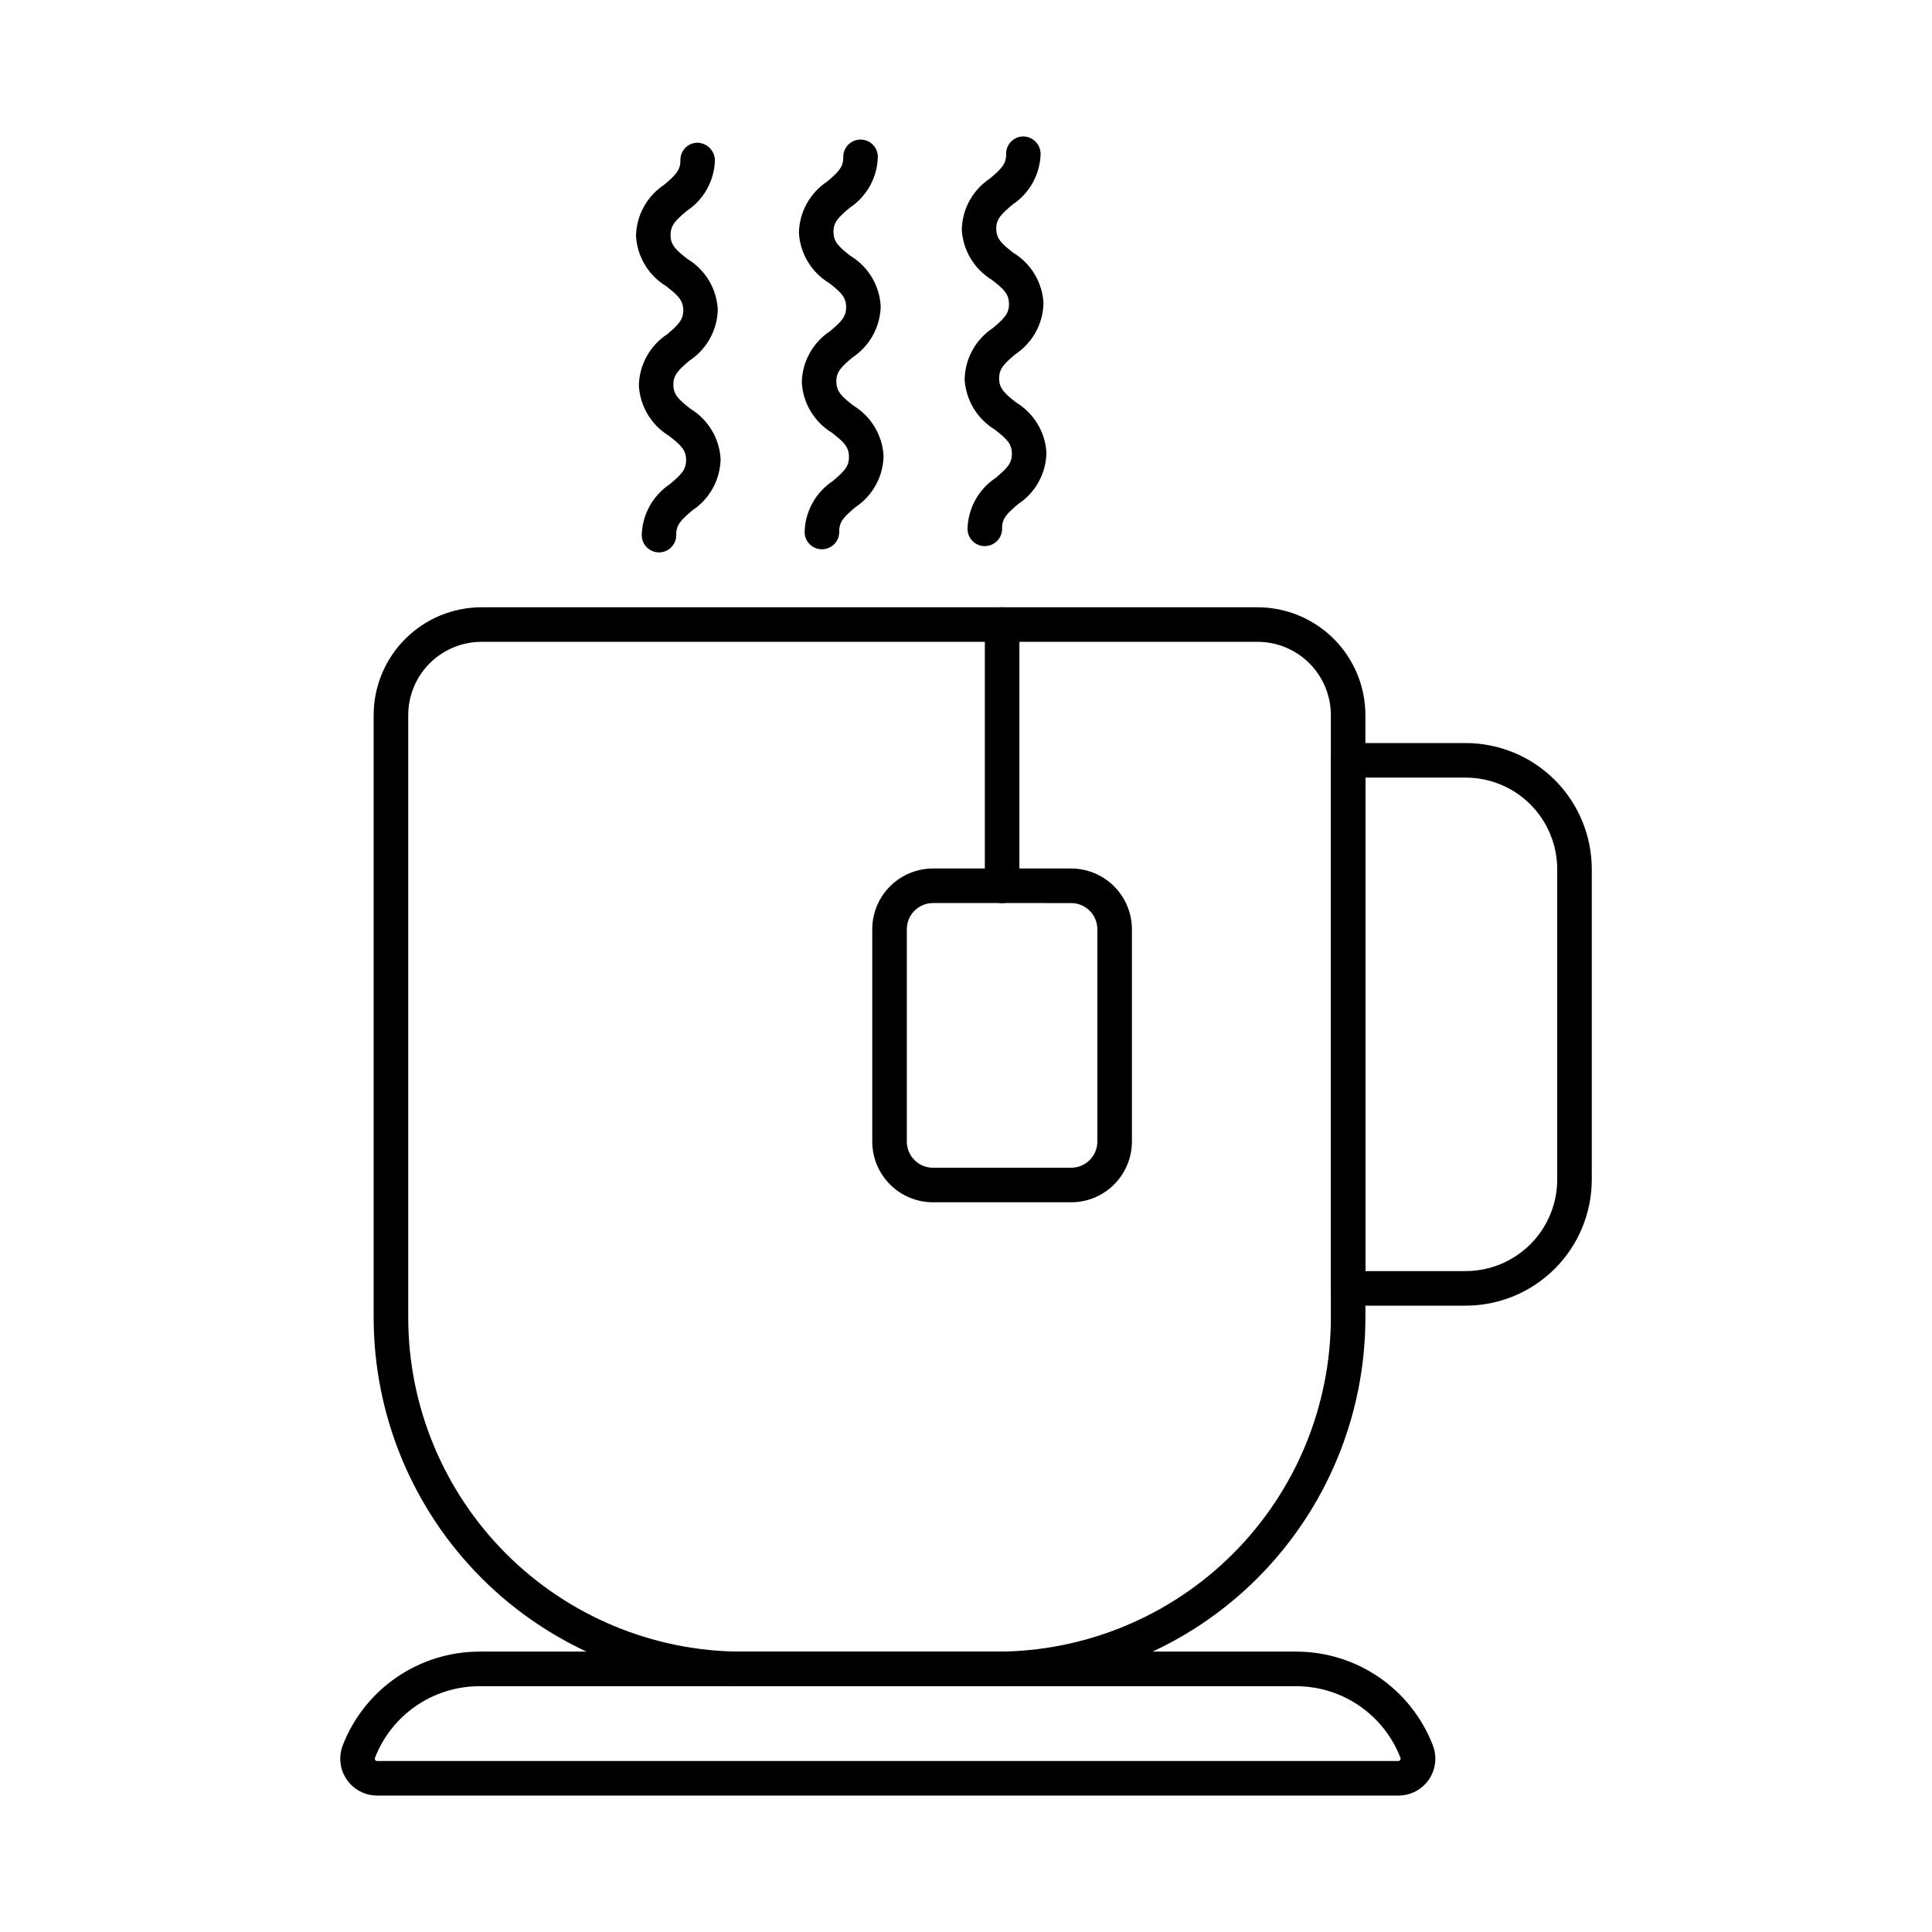
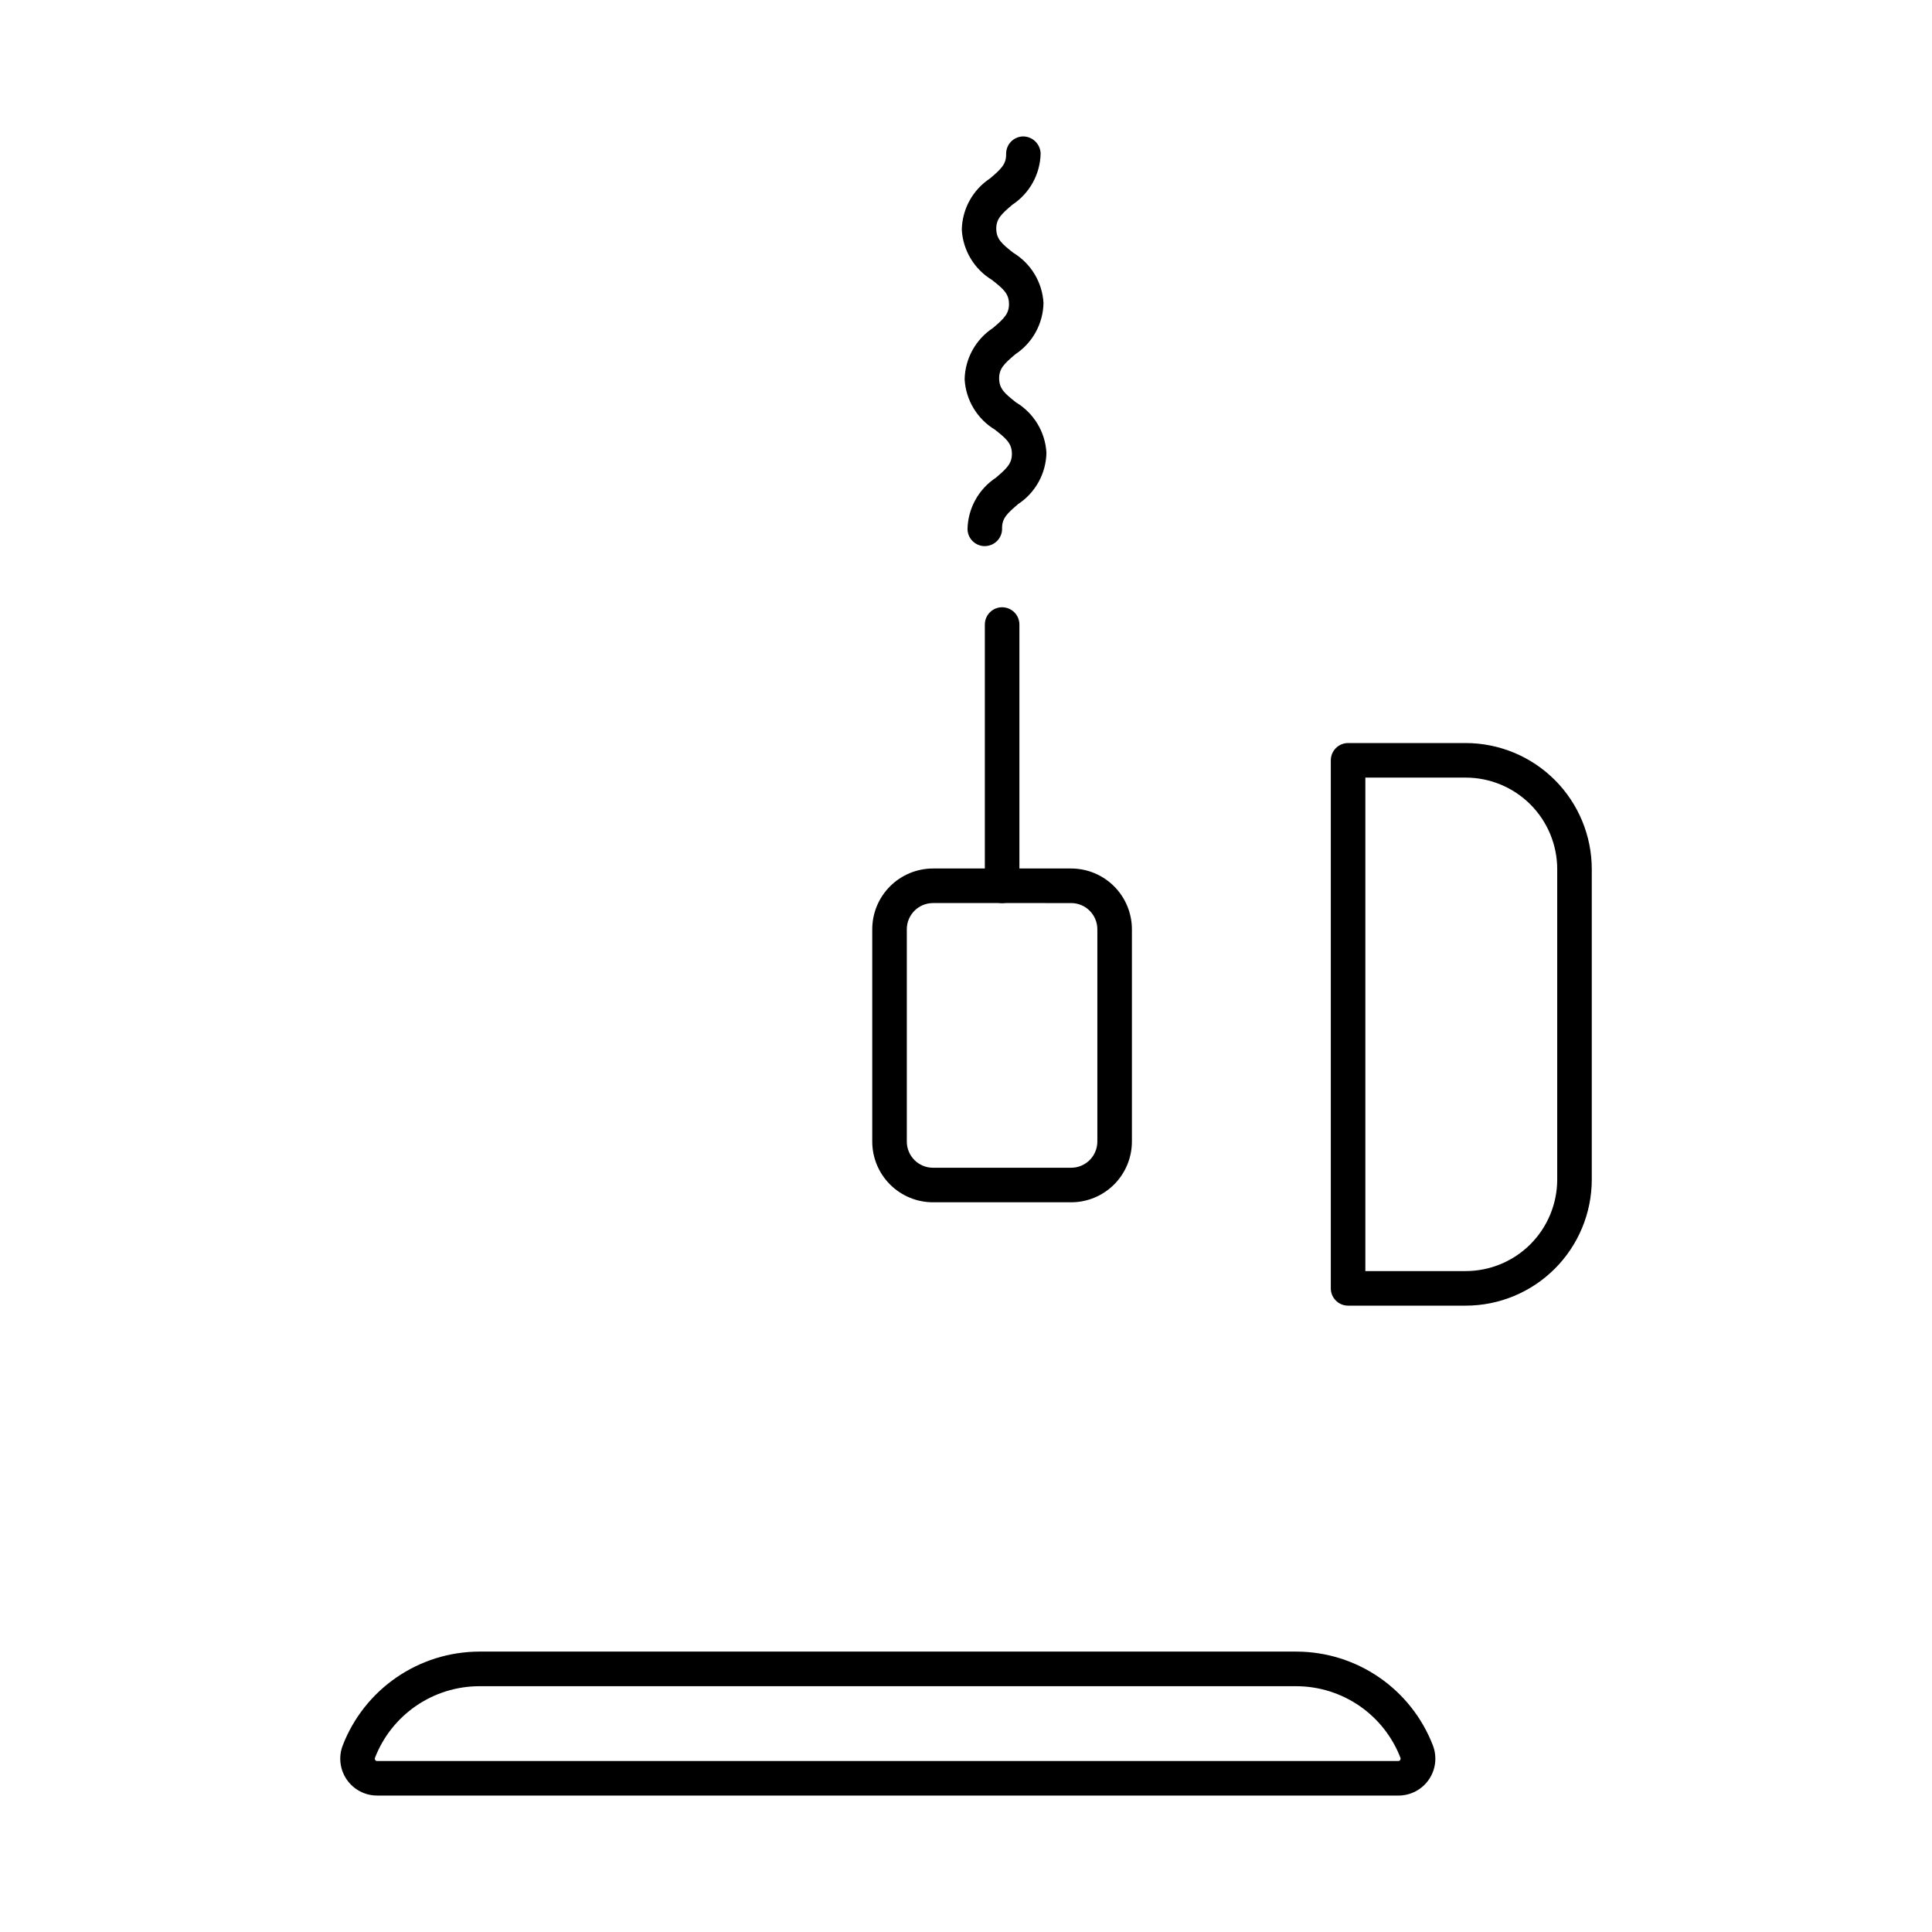
<svg xmlns="http://www.w3.org/2000/svg" fill="#000000" width="800px" height="800px" version="1.1" viewBox="144 144 512 512">
  <g>
    <path d="m514.61 619.84h-270.68 0.004c-3.219-0.004-6.231-1.594-8.047-4.246-1.82-2.656-2.219-6.035-1.059-9.039 2.82-7.293 7.773-13.566 14.215-18 6.441-4.438 14.07-6.828 21.891-6.863h216.72c7.816 0.031 15.445 2.422 21.883 6.859 6.434 4.438 11.383 10.715 14.195 18.012 1.156 3.004 0.758 6.383-1.066 9.035-1.82 2.656-4.832 4.242-8.051 4.246zm-243.69-28.977c-5.965 0.027-11.785 1.852-16.699 5.238-4.914 3.383-8.695 8.168-10.848 13.734-0.082 0.195-0.055 0.414 0.066 0.586 0.105 0.168 0.289 0.266 0.48 0.258h270.68c0.188 0 0.359-0.098 0.461-0.258 0.121-0.172 0.148-0.395 0.07-0.59-2.144-5.562-5.918-10.348-10.828-13.734-4.91-3.383-10.727-5.207-16.688-5.234z" />
-     <path d="m408.21 590.87h-67.543c-25.891-0.027-50.707-10.324-69.016-28.629-18.305-18.309-28.602-43.129-28.629-69.016v-159.72c0.008-7.574 3.019-14.836 8.375-20.191 5.356-5.359 12.617-8.371 20.191-8.379h205.69c7.574 0.008 14.836 3.023 20.191 8.379 5.356 5.356 8.371 12.617 8.379 20.191v159.72c-0.027 25.887-10.324 50.707-28.629 69.016-18.305 18.305-43.125 28.602-69.012 28.629zm-136.62-276.78c-5.144 0.008-10.078 2.055-13.715 5.691-3.641 3.641-5.684 8.574-5.691 13.719v159.72c0.027 23.457 9.359 45.949 25.945 62.539 16.59 16.586 39.078 25.918 62.539 25.945h67.543c23.457-0.027 45.949-9.359 62.535-25.945 16.59-16.59 25.918-39.082 25.945-62.539v-159.72c-0.004-5.144-2.051-10.078-5.691-13.719-3.637-3.637-8.57-5.684-13.719-5.691z" />
    <path d="m532.4 490.01h-31.145c-2.527 0-4.578-2.051-4.578-4.582v-139.93c0-2.531 2.051-4.582 4.578-4.582h31.145c8.871 0 17.375 3.523 23.645 9.793s9.793 14.777 9.793 23.645v82.242c-0.004 8.863-3.531 17.363-9.801 23.633-6.269 6.266-14.77 9.785-23.637 9.785zm-26.566-9.16h26.566c6.441 0 12.613-2.559 17.168-7.109 4.551-4.555 7.109-10.727 7.109-17.164v-82.227c0-6.441-2.559-12.613-7.109-17.168-4.555-4.551-10.727-7.109-17.168-7.109h-26.566z" />
    <path d="m409.57 383.33c-2.527 0-4.578-2.051-4.578-4.582v-69.238c0-2.527 2.051-4.578 4.578-4.578 2.531 0 4.582 2.051 4.582 4.578v69.238c0 1.215-0.484 2.379-1.344 3.238-0.855 0.859-2.023 1.344-3.238 1.344z" />
    <path d="m427.89 462.62h-36.641c-4.266-0.004-8.359-1.699-11.375-4.715-3.019-3.019-4.715-7.109-4.719-11.379v-56.27c0.004-4.266 1.703-8.359 4.719-11.375 3.019-3.019 7.109-4.715 11.375-4.719h36.641c4.266 0.008 8.348 1.711 11.363 4.727 3.012 3.016 4.707 7.102 4.715 11.367v56.27c-0.008 4.266-1.699 8.352-4.715 11.371-3.012 3.016-7.098 4.715-11.363 4.723zm-36.641-79.301v0.004c-3.828 0-6.93 3.106-6.934 6.934v56.27c0.004 3.828 3.106 6.934 6.934 6.934h36.641c3.82-0.012 6.914-3.109 6.918-6.934v-56.27c-0.004-3.82-3.098-6.922-6.918-6.934z" />
-     <path d="m318.65 290.39c-2.496 0-4.531-1.992-4.582-4.488 0.105-5.496 2.906-10.59 7.492-13.621 2.918-2.481 4.312-3.793 4.266-6.461-0.051-2.672-1.496-3.93-4.512-6.297-4.699-2.856-7.691-7.836-8.008-13.324 0.105-5.496 2.906-10.586 7.496-13.613 2.918-2.477 4.312-3.789 4.266-6.453-0.051-2.664-1.496-3.922-4.508-6.285-4.699-2.848-7.691-7.82-8.012-13.305 0.105-5.492 2.91-10.578 7.492-13.605 2.922-2.477 4.312-3.789 4.269-6.457-0.023-1.215 0.438-2.391 1.277-3.266 0.844-0.875 2-1.379 3.215-1.402 2.488 0.059 4.516 2.012 4.668 4.496-0.109 5.492-2.914 10.582-7.5 13.609-2.918 2.473-4.309 3.789-4.266 6.453 0.047 2.664 1.496 3.91 4.512 6.281l0.004-0.004c4.695 2.848 7.691 7.828 8.004 13.312-0.105 5.492-2.914 10.582-7.504 13.605-2.918 2.477-4.312 3.789-4.266 6.457 0.051 2.672 1.496 3.93 4.512 6.297 4.699 2.856 7.691 7.836 8.004 13.324-0.105 5.496-2.906 10.59-7.492 13.617-2.918 2.481-4.312 3.793-4.266 6.461l0.004 0.004c0.047 2.527-1.961 4.613-4.488 4.664z" />
-     <path d="m361.81 289.56c-2.492 0-4.531-1.996-4.578-4.492 0.105-5.496 2.91-10.59 7.496-13.617 2.918-2.481 4.312-3.797 4.258-6.469-0.055-2.672-1.496-3.93-4.508-6.297h0.004c-4.695-2.852-7.688-7.836-7.996-13.32 0.102-5.496 2.906-10.586 7.492-13.609 2.918-2.477 4.312-3.793 4.258-6.457-0.055-2.664-1.496-3.922-4.504-6.285h0.004c-4.703-2.844-7.699-7.824-8.012-13.309 0.105-5.492 2.91-10.578 7.492-13.602 2.918-2.477 4.312-3.789 4.258-6.453h0.004c-0.023-1.215 0.438-2.391 1.277-3.266 0.844-0.875 2-1.379 3.215-1.402h0.086c2.496 0 4.531 1.992 4.582 4.488-0.102 5.496-2.902 10.586-7.488 13.617-2.918 2.473-4.32 3.781-4.266 6.445 0.055 2.66 1.496 3.922 4.504 6.285v-0.004c4.699 2.844 7.695 7.824 8.008 13.309-0.102 5.492-2.902 10.582-7.488 13.609-2.918 2.477-4.32 3.789-4.266 6.457 0.055 2.672 1.496 3.934 4.508 6.297h0.004c4.699 2.852 7.691 7.836 8.004 13.324-0.102 5.496-2.902 10.59-7.488 13.617-2.918 2.481-4.32 3.793-4.266 6.461 0.027 1.215-0.434 2.391-1.273 3.266-0.844 0.879-2 1.383-3.215 1.406z" />
    <path d="m404.98 288.73c-2.496 0-4.531-1.996-4.578-4.492 0.109-5.496 2.91-10.586 7.492-13.617 2.914-2.481 4.32-3.793 4.266-6.469s-1.496-3.93-4.508-6.293c-4.699-2.848-7.695-7.828-8.012-13.316 0.105-5.496 2.91-10.59 7.496-13.617 2.914-2.477 4.309-3.789 4.258-6.457-0.051-2.672-1.496-3.914-4.508-6.281h0.004c-4.695-2.844-7.691-7.82-8.004-13.305 0.102-5.492 2.906-10.582 7.492-13.605 2.914-2.473 4.309-3.781 4.258-6.453v-0.004c-0.051-2.523 1.953-4.613 4.481-4.668 2.508 0 4.566 1.984 4.66 4.492-0.102 5.492-2.902 10.578-7.488 13.605-2.918 2.477-4.32 3.789-4.266 6.453 0.055 2.664 1.496 3.922 4.504 6.281 4.699 2.848 7.695 7.824 8.012 13.309-0.105 5.492-2.902 10.582-7.488 13.609-2.918 2.477-4.32 3.793-4.269 6.469 0.051 2.676 1.496 3.926 4.508 6.293v-0.004c4.703 2.844 7.707 7.82 8.027 13.305-0.102 5.496-2.902 10.586-7.488 13.617-2.918 2.481-4.32 3.793-4.269 6.469h0.004c0.023 1.215-0.438 2.391-1.281 3.266s-2.004 1.379-3.219 1.402z" />
  </g>
</svg>